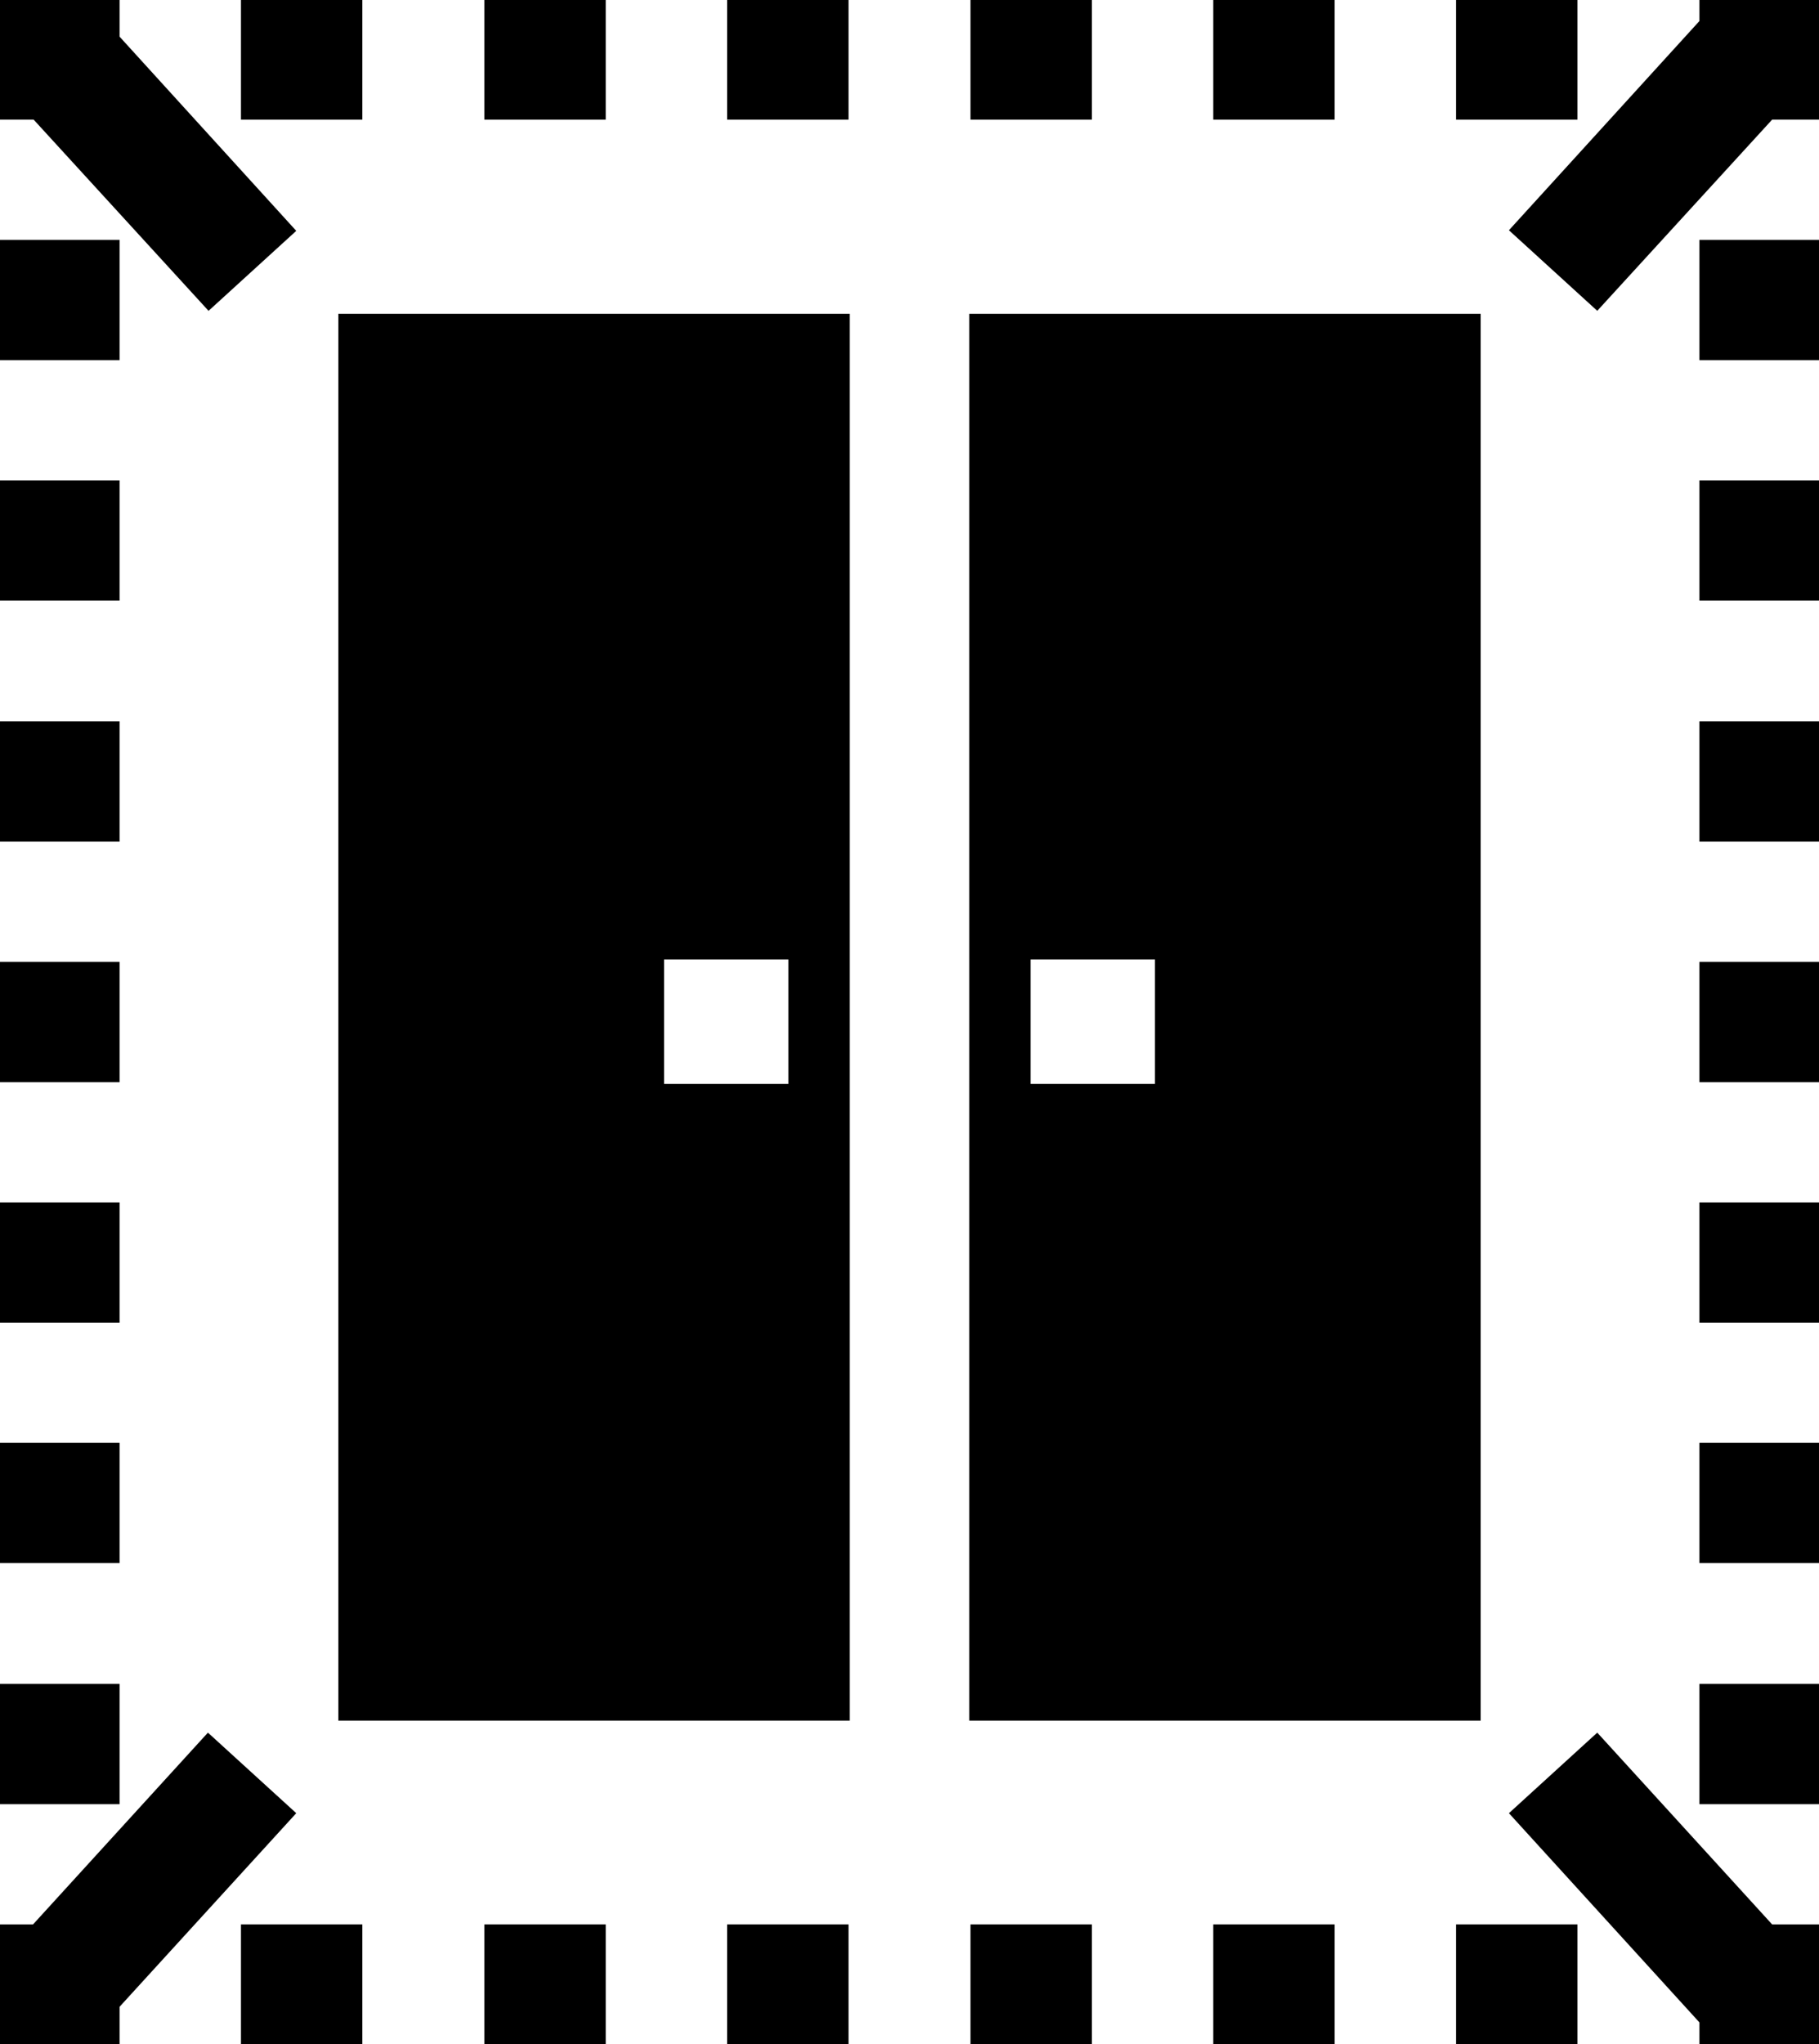
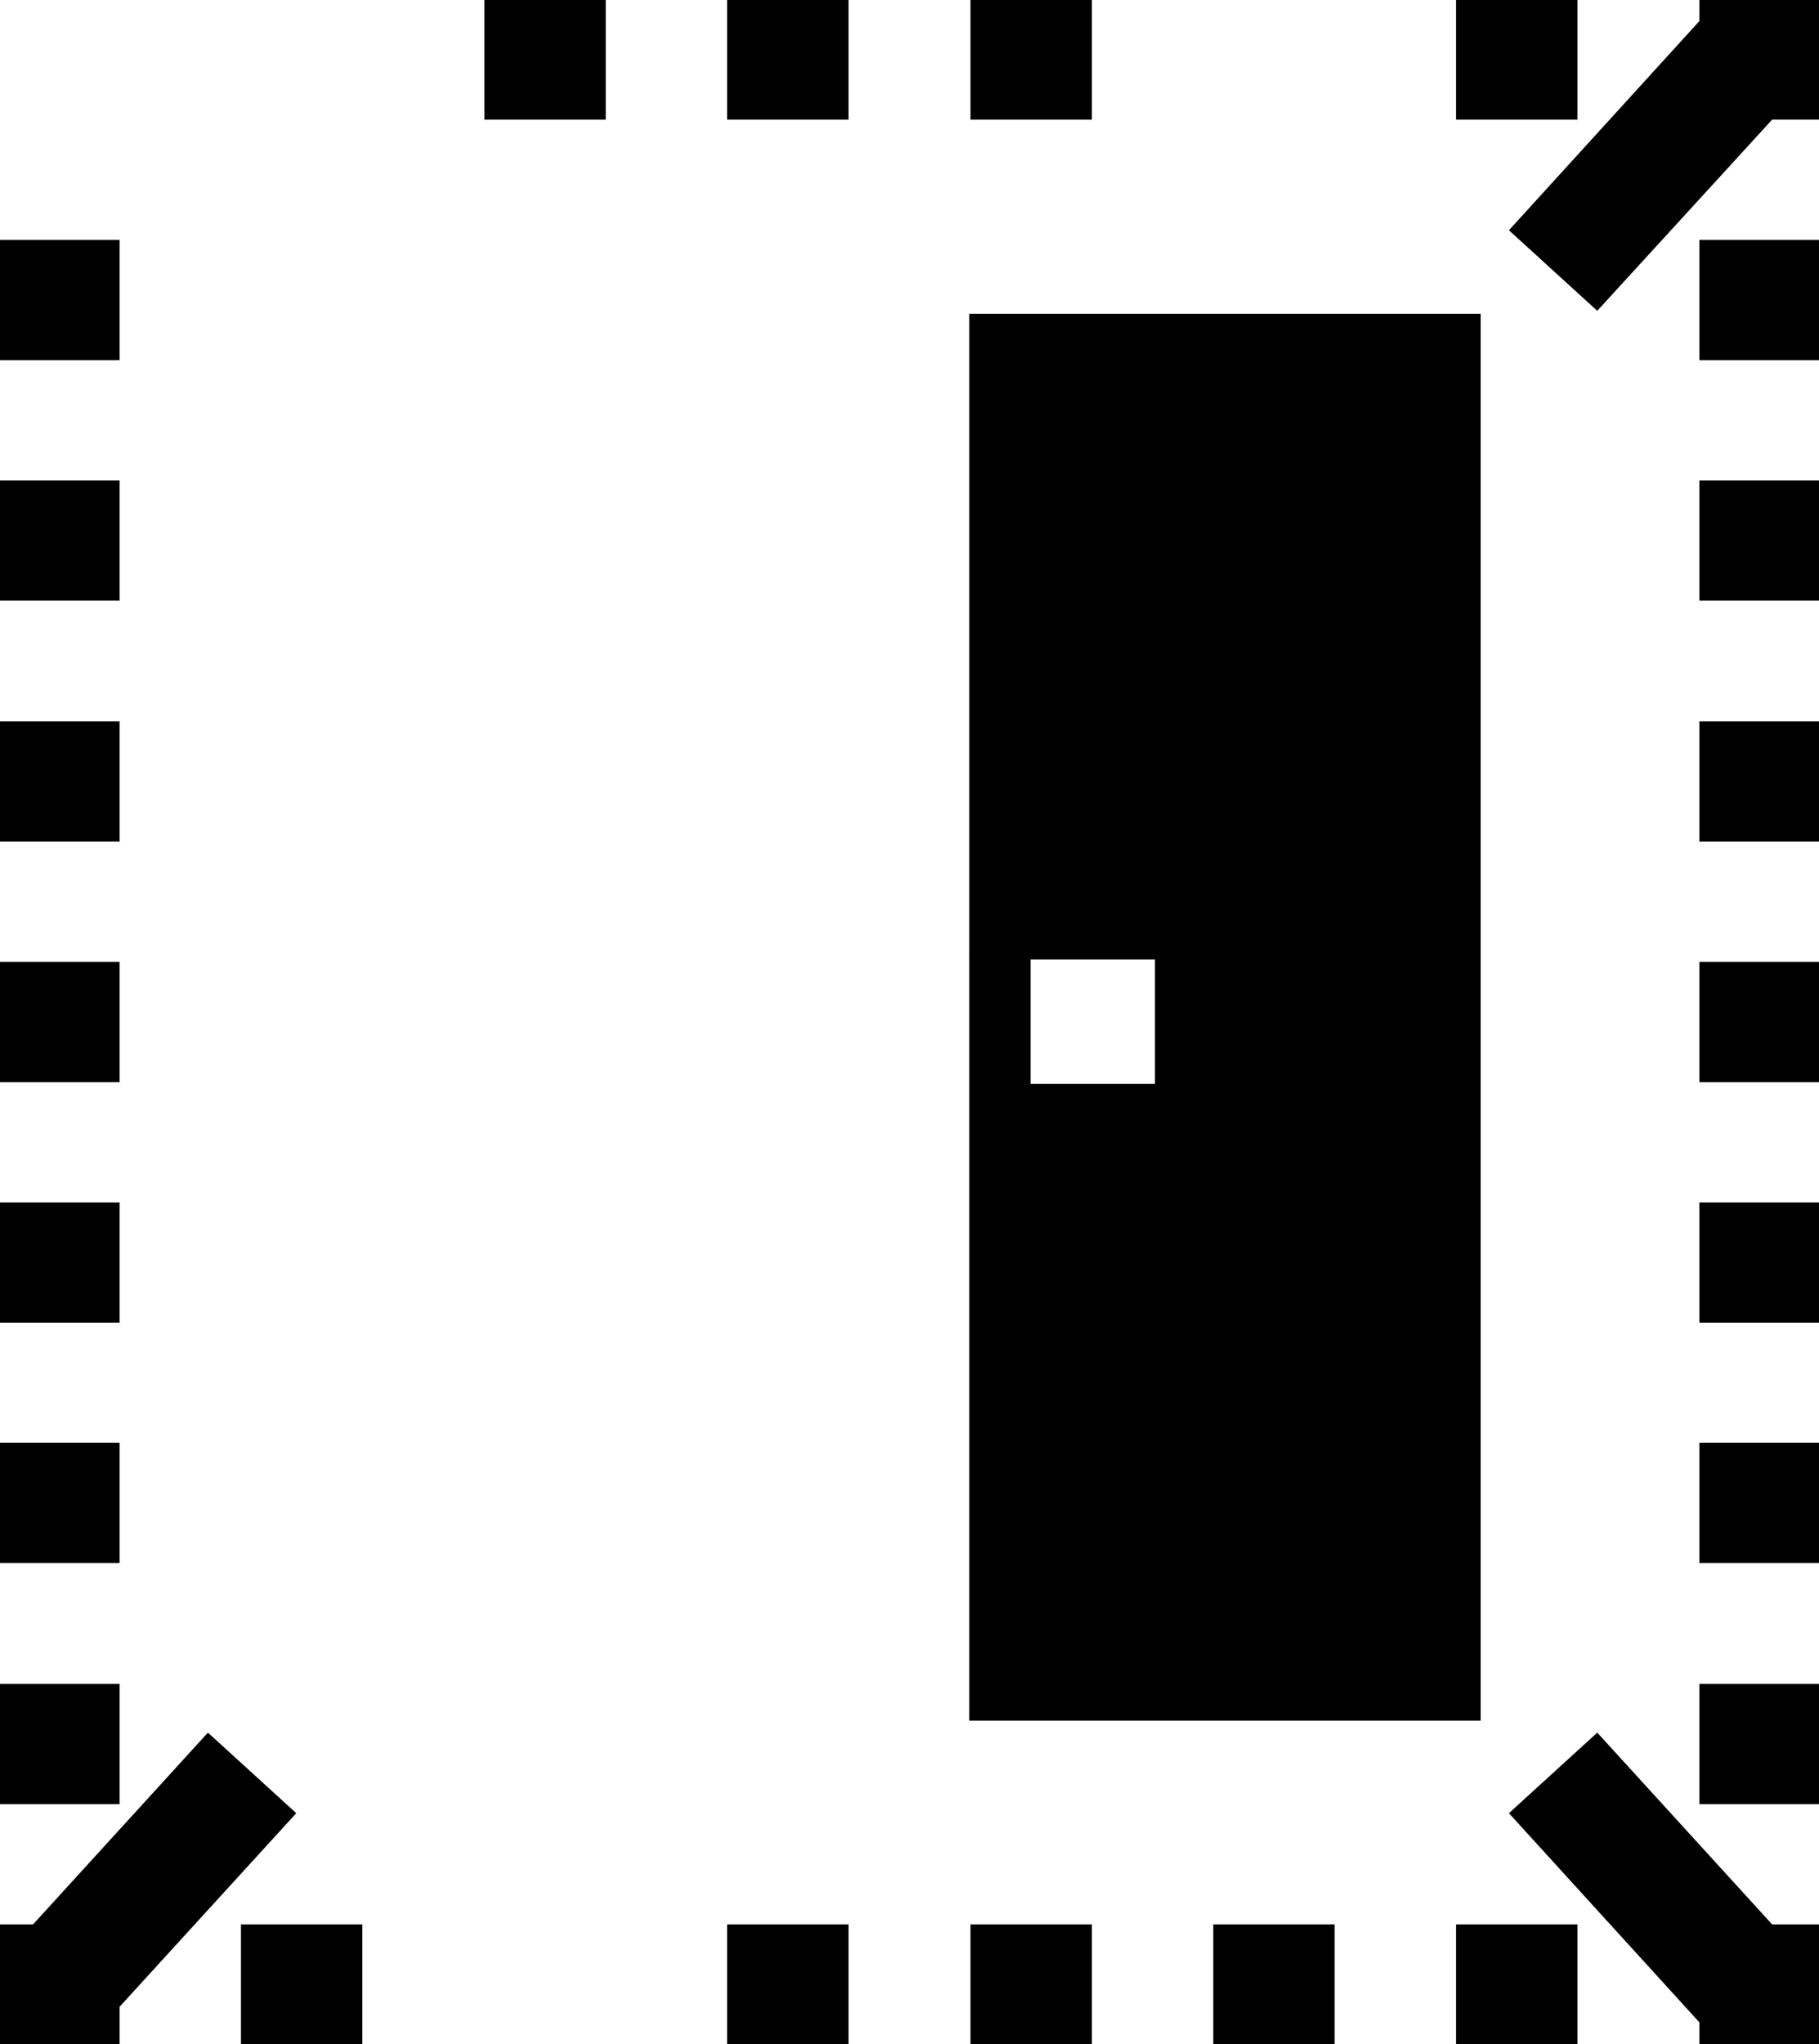
<svg xmlns="http://www.w3.org/2000/svg" viewBox="0 0 30.27 34">
  <g id="a" />
  <g id="b">
    <g id="c">
      <g>
        <path d="M24.23,32.01h2.02v1.99h-2.02v-1.99Z" />
        <path d="M20.19,32.01h2.02v1.99h-2.02v-1.99Z" />
        <path d="M16.15,32.01h2.02v1.99h-2.02v-1.99Z" />
        <path d="M4.01,32.01h2.02v1.99h-2.02v-1.99Z" />
        <path d="M12.1,32.01h2.02v1.99h-2.02v-1.99Z" />
-         <path d="M8.06,32.01h2.02v1.99h-2.02v-1.99Z" />
        <path d="M0,12H1.99v2H0v-2Z" />
        <path d="M0,20H1.99v2H0v-2Z" />
        <path d="M0,28.01H1.99v2H0v-2Z" />
        <path d="M0,24H1.99v2H0v-2Z" />
        <path d="M0,3.99H1.99v2H0V3.99Z" />
        <path d="M0,7.99H1.99v2H0v-2Z" />
        <path d="M0,16H1.99v2H0v-2Z" />
-         <path d="M4.01,0h2.02V1.99h-2.02V0Z" />
        <path d="M12.1,0h2.02V1.99h-2.02V0Z" />
        <path d="M8.06,0h2.02V1.99h-2.02V0Z" />
-         <path d="M20.19,0h2.02V1.99h-2.02V0Z" />
+         <path d="M20.19,0h2.02h-2.02V0Z" />
        <path d="M16.15,0h2.02V1.99h-2.02V0Z" />
        <path d="M24.23,0h2.02V1.99h-2.02V0Z" />
        <path d="M28.28,0V.35l-3.17,3.48,1.47,1.34,2.91-3.18h.79V0h-1.99Z" />
        <path d="M28.28,16h1.99v2h-1.99v-2Z" />
        <path d="M28.28,28.01h1.99v2h-1.99v-2Z" />
        <path d="M28.28,7.99h1.99v2h-1.99v-2Z" />
        <path d="M28.28,20h1.99v2h-1.99v-2Z" />
        <path d="M28.28,12h1.99v2h-1.99v-2Z" />
        <path d="M28.28,24h1.99v2h-1.99v-2Z" />
        <path d="M28.28,3.99h1.99v2h-1.99V3.99Z" />
        <path d="M24.64,5.22h-8.51V28.62h8.51V5.22Zm-5.42,12.81h-2.07v-2.07h2.07v2.07Z" />
-         <path d="M5.63,28.62H14.14V5.22H5.63V28.62Zm5.42-12.66h2.07v2.07h-2.07v-2.07Z" />
-         <path d="M3.46,5.18l1.47-1.34L1.99,.61V0H0V1.99H.56l2.91,3.18Z" />
        <path d="M4.93,30.16l-1.47-1.34-2.91,3.19H0v1.99H1.99v-.62l2.94-3.22Z" />
        <path d="M26.58,28.82l-1.47,1.34,3.17,3.48v.36h1.99v-1.99h-.78l-2.91-3.19Z" />
      </g>
    </g>
  </g>
</svg>